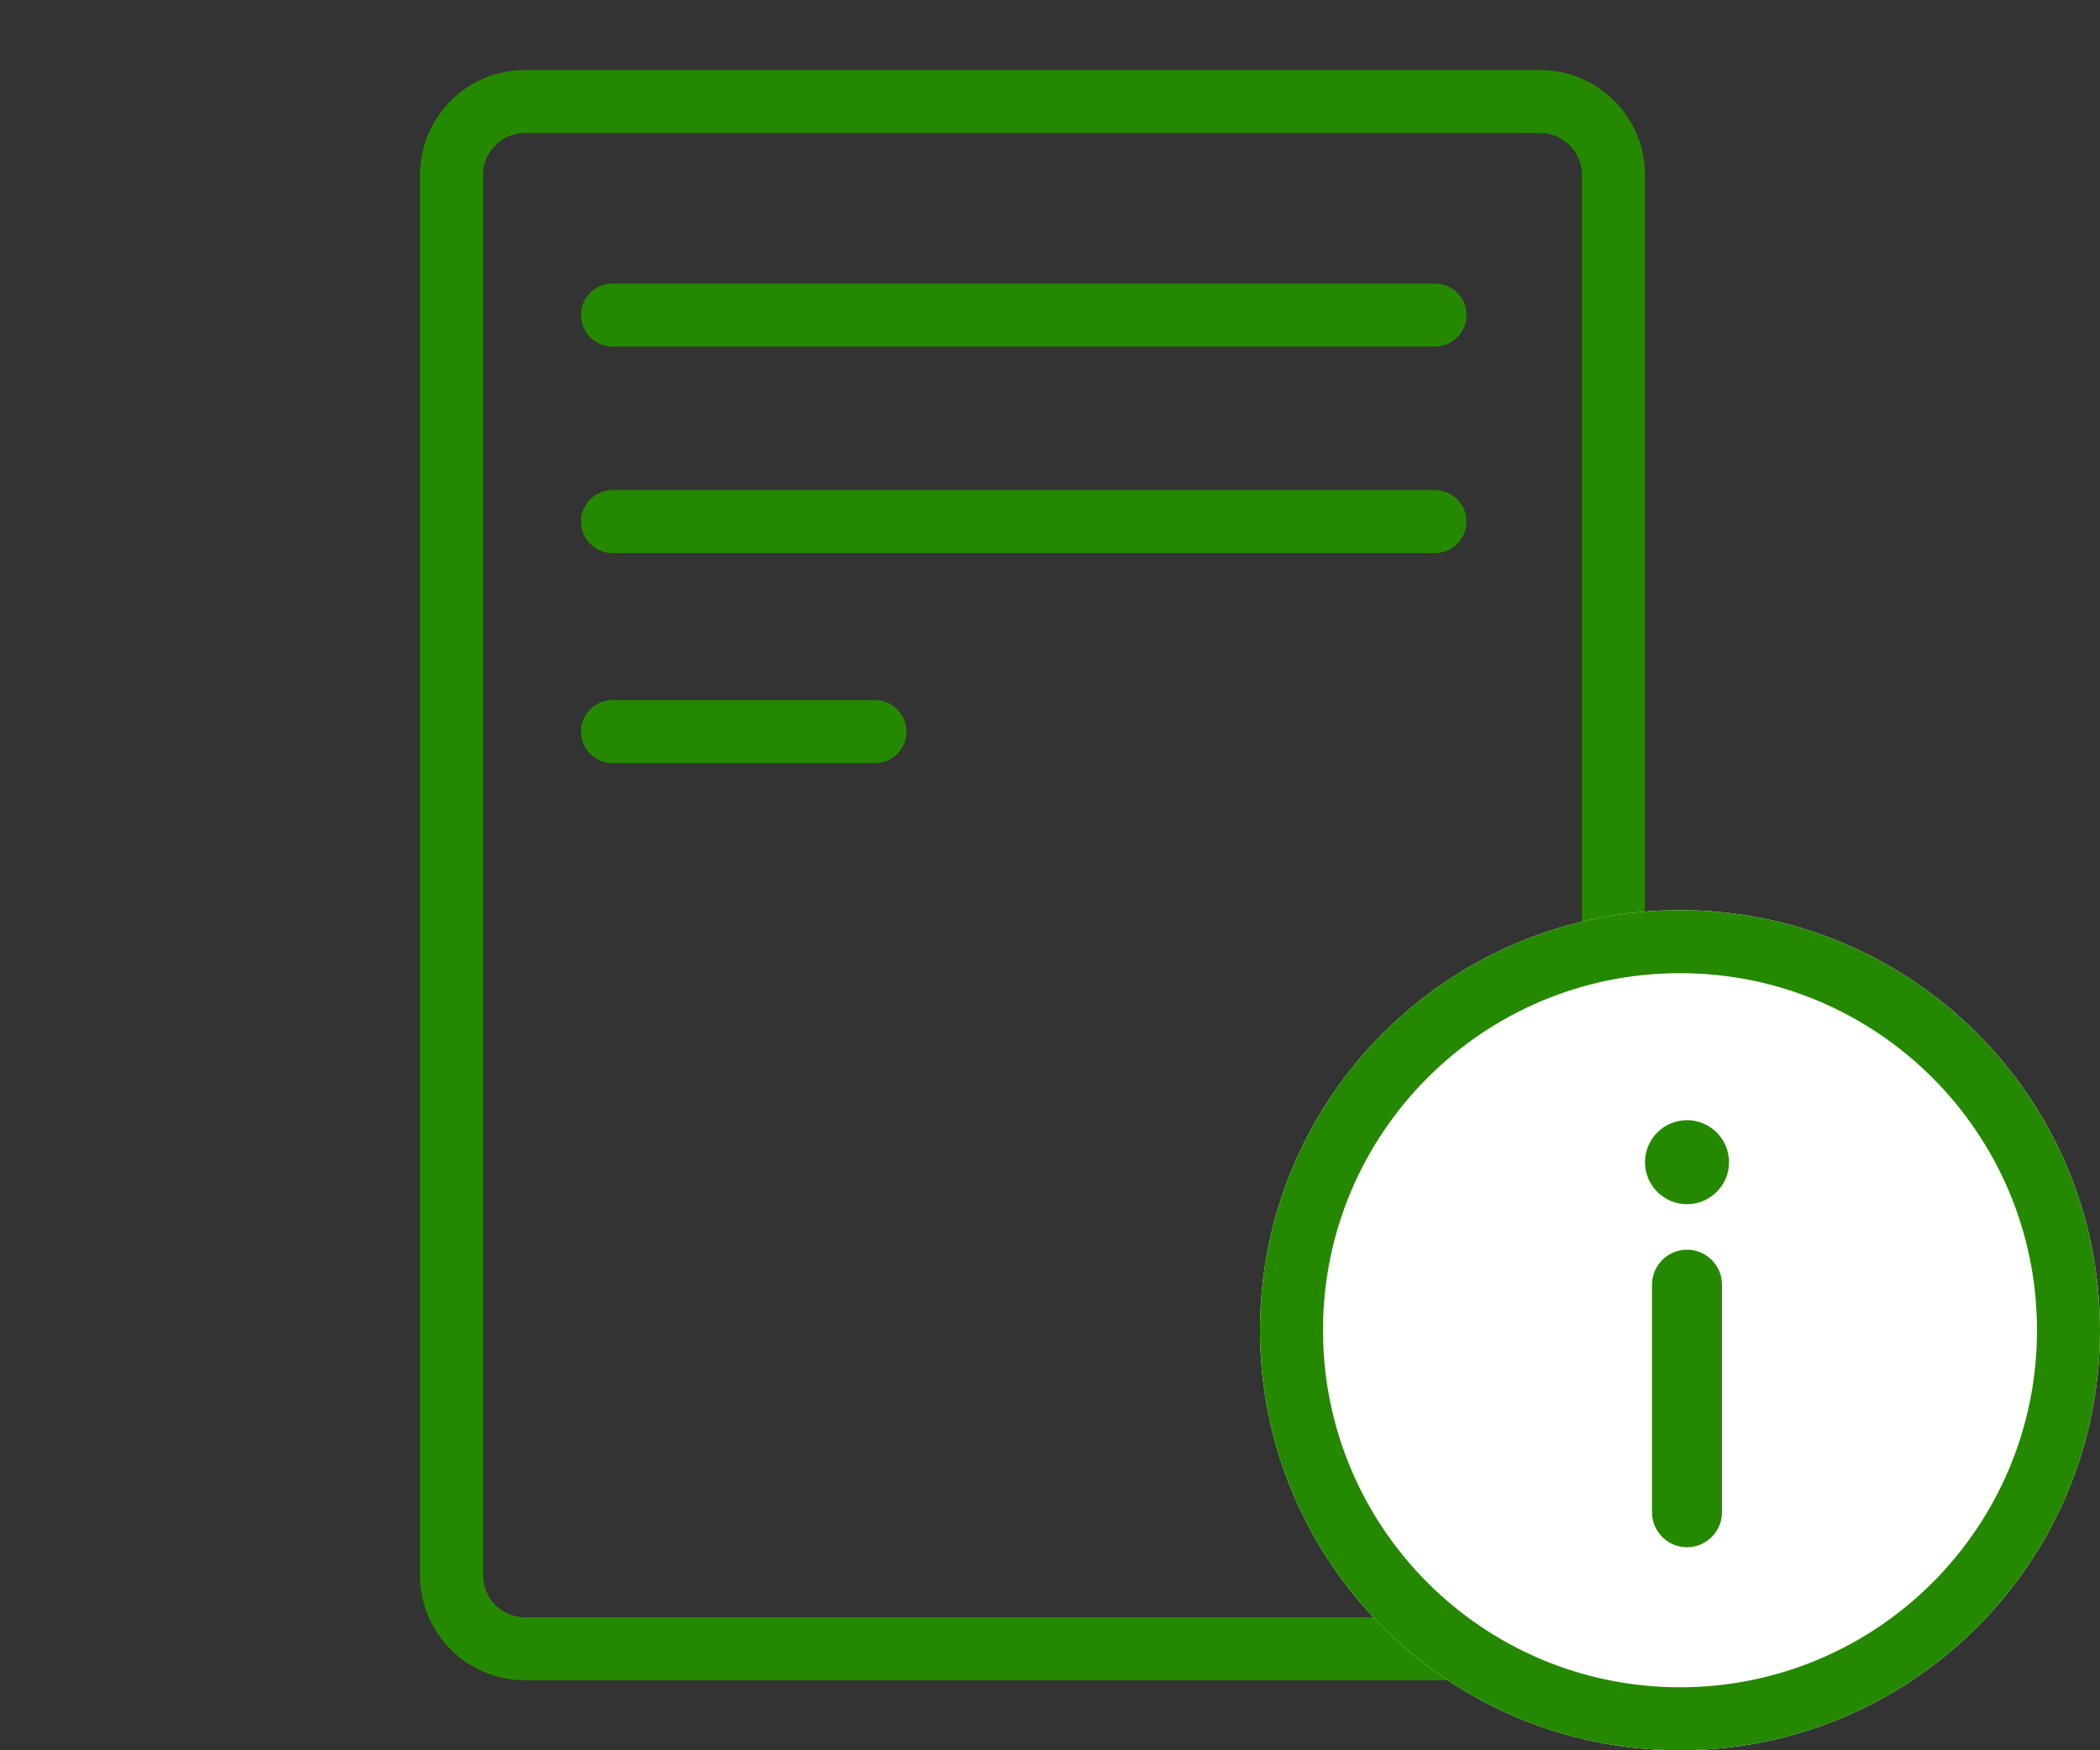
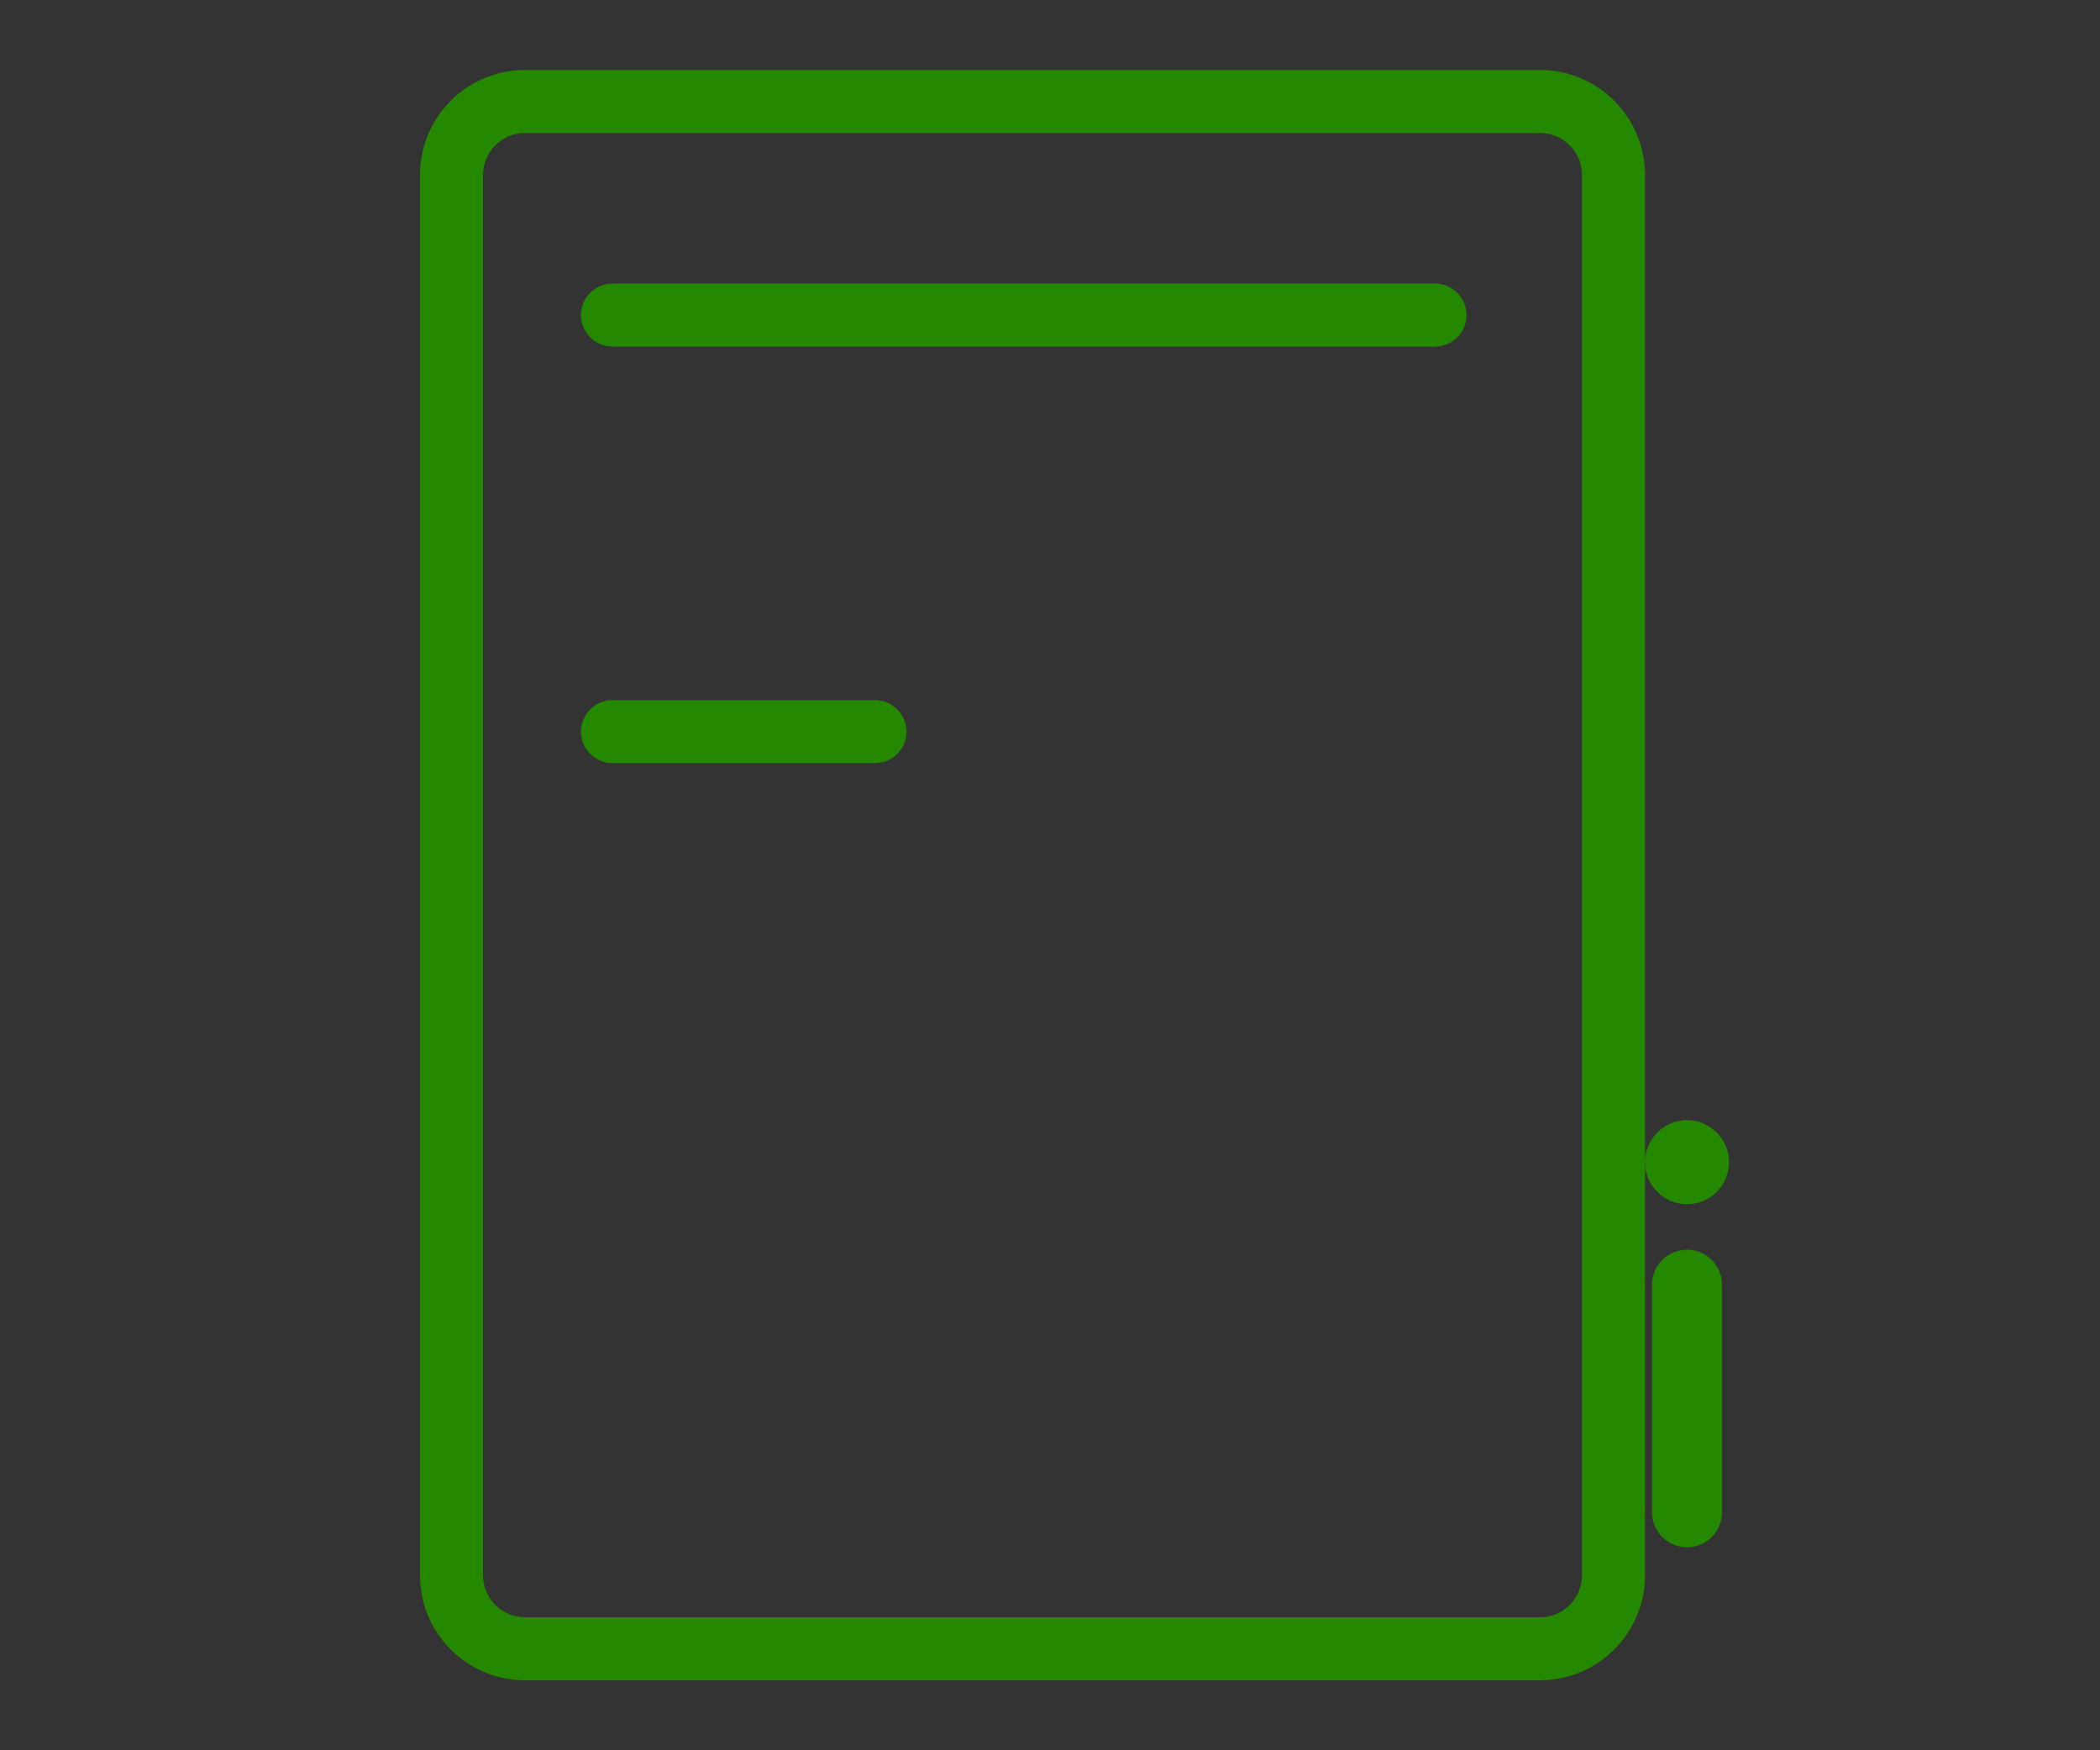
<svg xmlns="http://www.w3.org/2000/svg" width="60" height="50" viewBox="0 0 60 50" fill="none">
  <rect x="0" y="0" width="60" height="50" fill="#333333" stroke="none" />
  <path fill-rule="evenodd" clip-rule="evenodd" d="M44 3.8H15C14.337 3.8 13.8 4.337 13.8 5V45C13.8 45.663 14.337 46.2 15 46.2H44C44.663 46.2 45.2 45.663 45.2 45V5C45.2 4.337 44.663 3.8 44 3.8ZM15 2C13.343 2 12 3.343 12 5V45C12 46.657 13.343 48 15 48H44C45.657 48 47 46.657 47 45V5C47 3.343 45.657 2 44 2H15Z" fill="#258900" />
-   <path d="M60 38C60 44.627 54.627 50 48 50C41.373 50 36 44.627 36 38C36 31.373 41.373 26 48 26C54.627 26 60 31.373 60 38Z" fill="white" />
-   <path fill-rule="evenodd" clip-rule="evenodd" d="M48 48.2C53.633 48.2 58.2 43.633 58.2 38C58.2 32.367 53.633 27.8 48 27.8C42.367 27.8 37.8 32.367 37.8 38C37.8 43.633 42.367 48.2 48 48.2ZM48 50C54.627 50 60 44.627 60 38C60 31.373 54.627 26 48 26C41.373 26 36 31.373 36 38C36 44.627 41.373 50 48 50Z" fill="#258900" />
  <path fill-rule="evenodd" clip-rule="evenodd" d="M48.2 44.2C48.752 44.2 49.2 43.752 49.2 43.2V36.7C49.2 36.148 48.752 35.7 48.2 35.7C47.648 35.7 47.2 36.148 47.2 36.7V43.2C47.2 43.752 47.648 44.2 48.2 44.2ZM48.2 34.4C47.537 34.4 47 33.863 47 33.2C47 32.537 47.537 32 48.2 32C48.863 32 49.4 32.537 49.4 33.2C49.4 33.863 48.863 34.4 48.2 34.4Z" fill="#258900" />
  <path fill-rule="evenodd" clip-rule="evenodd" d="M16.6 9C16.6 8.503 17.003 8.1 17.5 8.1H41C41.497 8.1 41.9 8.503 41.9 9C41.9 9.497 41.497 9.9 41 9.9H17.5C17.003 9.9 16.6 9.497 16.6 9Z" fill="#258900" />
-   <path fill-rule="evenodd" clip-rule="evenodd" d="M16.6 14.9C16.6 14.403 17.003 14 17.5 14H41C41.497 14 41.9 14.403 41.9 14.9C41.9 15.397 41.497 15.8 41 15.8H17.5C17.003 15.8 16.6 15.397 16.6 14.9Z" fill="#258900" />
  <path fill-rule="evenodd" clip-rule="evenodd" d="M16.6 20.9C16.6 20.403 17.003 20 17.5 20H25C25.497 20 25.9 20.403 25.9 20.9C25.9 21.397 25.497 21.8 25 21.8H17.5C17.003 21.8 16.6 21.397 16.6 20.9Z" fill="#258900" />
</svg>